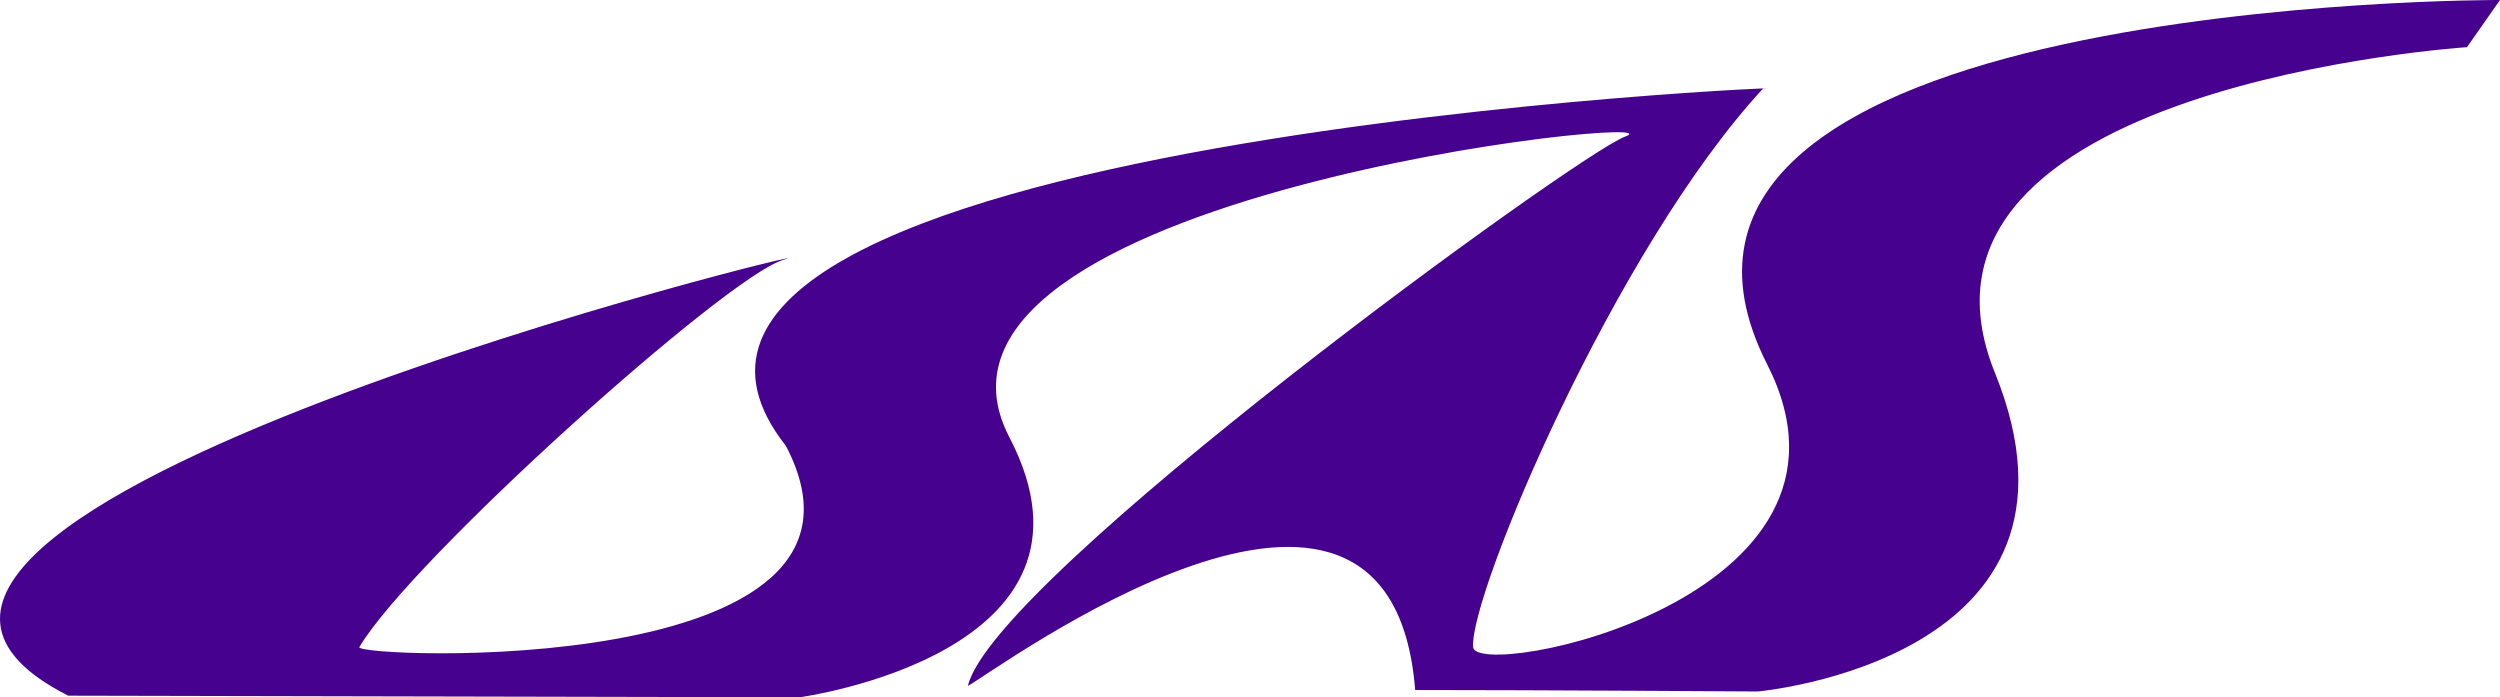
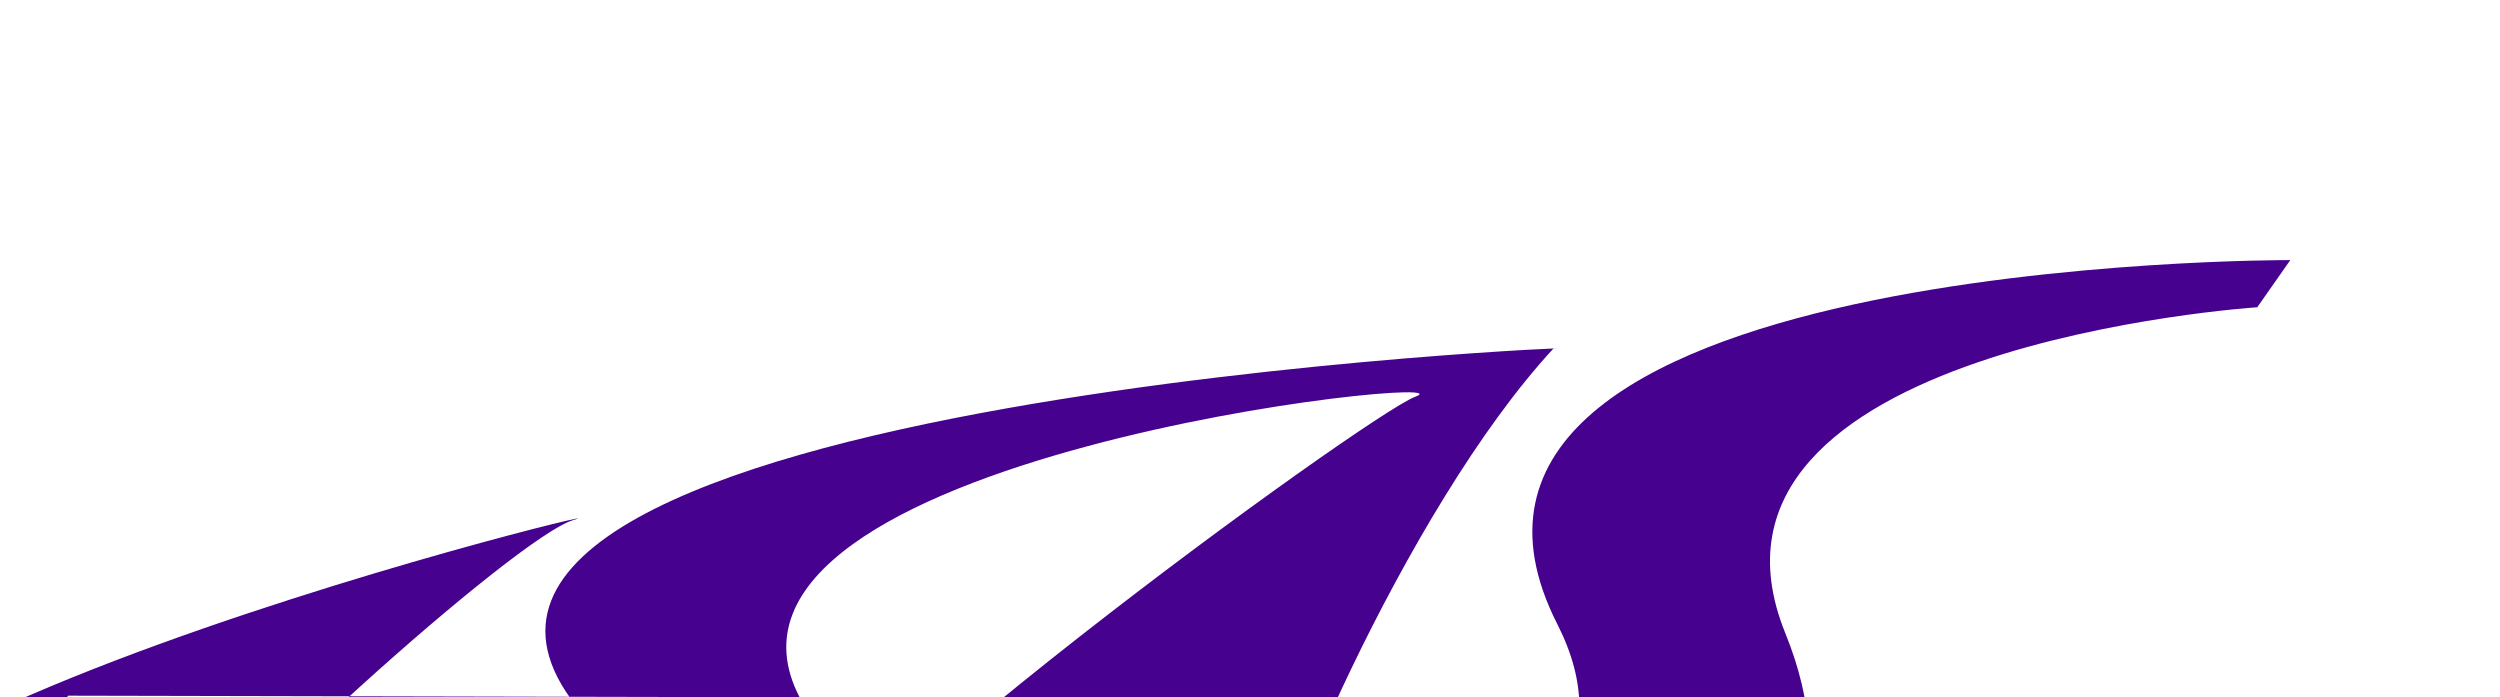
<svg xmlns="http://www.w3.org/2000/svg" height="28.804" viewBox="0 0 103.273 28.804" width="103.273">
-   <path d="m2.819 28.738 30.213.066s13.327-1.804 8.663-10.744c-5.215-10.013 28.342-13.479 25.43-12.414-1.94.709-26.109 18.254-27.142 22.688 1.033-.533 17.454-12.757 18.477.17 5.132 0 14.148.061 14.148.061s14.6-1.3 9.8-13.166 19.5-13.45 19.5-13.45l1.365-1.949s-38.003-.131-30.273 15.05c4.956 9.738-12.03 13.1-12.147 11.68-.162-2.123 5.847-16.446 11.977-23.071 3.6-.2-50.524 1.884-40.366 14.758 5.1 9.725-17.878 8.761-17.62 8.313 2.156-3.636 15.167-15.3 17.501-15.99 3.593-1.066-44.237 10.553-29.526 17.998z" fill="#46028e" />
+   <path d="m2.819 28.738 30.213.066c-5.215-10.013 28.342-13.479 25.43-12.414-1.94.709-26.109 18.254-27.142 22.688 1.033-.533 17.454-12.757 18.477.17 5.132 0 14.148.061 14.148.061s14.6-1.3 9.8-13.166 19.5-13.45 19.5-13.45l1.365-1.949s-38.003-.131-30.273 15.05c4.956 9.738-12.03 13.1-12.147 11.68-.162-2.123 5.847-16.446 11.977-23.071 3.6-.2-50.524 1.884-40.366 14.758 5.1 9.725-17.878 8.761-17.62 8.313 2.156-3.636 15.167-15.3 17.501-15.99 3.593-1.066-44.237 10.553-29.526 17.998z" fill="#46028e" />
</svg>